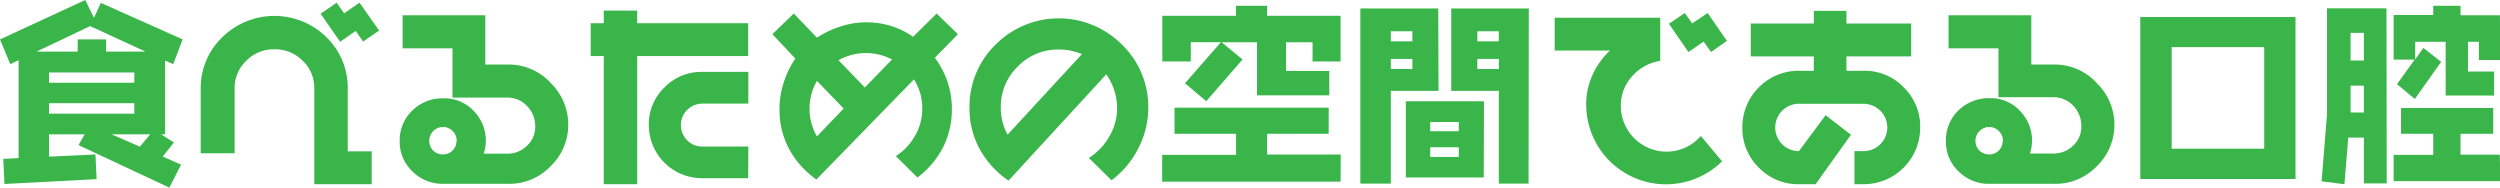
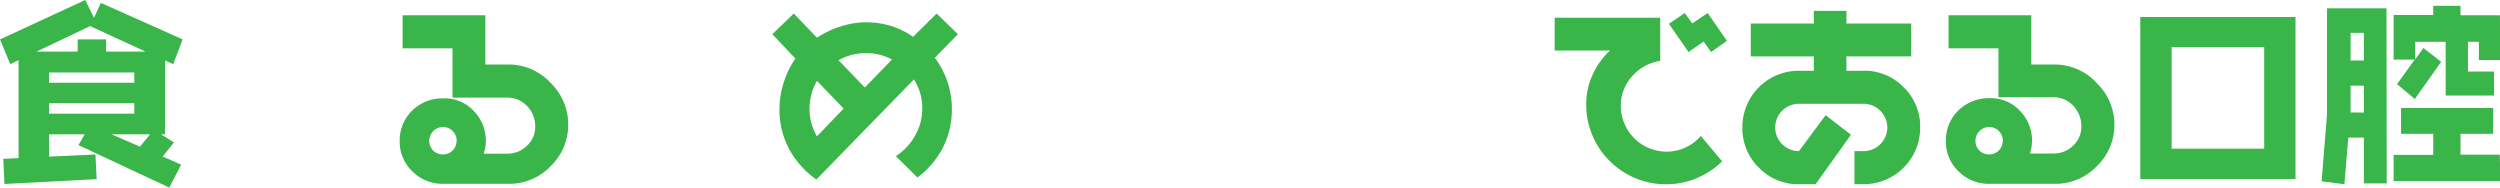
<svg xmlns="http://www.w3.org/2000/svg" viewBox="0 0 336.31 25.24">
  <defs>
    <style>.cls-1{fill:#39b54a;}</style>
  </defs>
  <g id="レイヤー_2" data-name="レイヤー 2">
    <g id="レイヤー_1-2" data-name="レイヤー 1">
      <path class="cls-1" d="M24.57,5.3,23.3,8.63l-1.1-.49v9.93h-.54l1.74,1.09-1.51,1.9,2.47,1.09-1.58,3.09L10.56,19.52l.83-1.45H6.6v3l6.24-.29L13,24.1.6,24.75.44,21.37l2.06-.1V8.09l-1.12.54L0,5.3,11.47,0l1.17,2.39.93-2Zm-5,1.64L12.12,3.51,4.91,6.94h5.54V5.3h3.82V6.94Zm-1.5,4.19V9.75H6.6v1.38Zm0,4.16V13.88H6.6v1.41Zm2.13,2.78H15l3.82,1.66Z" />
-       <path class="cls-1" d="M50,24.78H42.28V11.88a5,5,0,0,0-1.55-3.7,5.22,5.22,0,0,0-3.84-1.55,5.14,5.14,0,0,0-3.77,1.56,5,5,0,0,0-1.56,3.69v8.74H27V11.86A9.45,9.45,0,0,1,29.91,5a10,10,0,0,1,14,0,9.48,9.48,0,0,1,2.87,6.93v8.43H50ZM51,4.11,48.85,5.59l-1-1.43L45.76,5.62,43.13,1.85,45.29.36l1,1.43L48.36.36Z" />
      <path class="cls-1" d="M76.44,16.77a7.69,7.69,0,0,1-2.34,5.56,7.69,7.69,0,0,1-5.72,2.4H59.64a5.73,5.73,0,0,1-4.17-1.68A5.47,5.47,0,0,1,53.77,19a5.56,5.56,0,0,1,1.56-4,5.82,5.82,0,0,1,4.42-1.77,5.33,5.33,0,0,1,4,1.72,5.71,5.71,0,0,1,1.61,4,5.49,5.49,0,0,1-.29,1.72h3.15a3.71,3.71,0,0,0,2.67-1.06A3.44,3.44,0,0,0,72,17.06a3.89,3.89,0,0,0-1.1-2.8,3.59,3.59,0,0,0-2.64-1.13H60.87V6.5H54.16V2.05H65.29V8.68h3.09a7.69,7.69,0,0,1,5.75,2.53A7.8,7.8,0,0,1,76.44,16.77Zm-15,2.16a1.86,1.86,0,0,0-1.84-1.85,1.87,1.87,0,0,0-1.33,3.17,1.86,1.86,0,0,0,1.38.52,1.74,1.74,0,0,0,1.25-.54A1.8,1.8,0,0,0,61.41,18.93Z" />
-       <path class="cls-1" d="M100.65,7.54H85.72V24.78h-4.5V7.54H79.46V3.12h1.76V1.43h4.5V3.12h14.93Zm0,16.43H94.43a7.15,7.15,0,0,1-7.15-7.15,6.86,6.86,0,0,1,2.1-5.05,6.86,6.86,0,0,1,5.05-2.1h6.24v4.27H94.43a2.89,2.89,0,0,0-2,4.92,2.75,2.75,0,0,0,2,.85h6.24Z" />
      <path class="cls-1" d="M128.86,4.6l-3.1,3.17a11.7,11.7,0,0,1,1.7,3.24,11.4,11.4,0,0,1,.59,3.68,11.27,11.27,0,0,1-1.22,5.19,11.91,11.91,0,0,1-3.41,4L120.51,21a7.7,7.7,0,0,0,2.56-2.7,7.24,7.24,0,0,0,1-3.64,7.85,7.85,0,0,0-.27-2.08,7.49,7.49,0,0,0-.85-1.9L109.82,24.15A12.07,12.07,0,0,1,106.13,20a11.18,11.18,0,0,1-1.27-5.3,11.54,11.54,0,0,1,.57-3.6A11.87,11.87,0,0,1,107,7.88L103.9,4.6l2.88-2.78,3.12,3.25A12.49,12.49,0,0,1,113,3.59,10.92,10.92,0,0,1,116.45,3a11.55,11.55,0,0,1,3.38.48,10.69,10.69,0,0,1,3,1.47L126,1.82Zm-15.37,10-3.59-3.72a7.5,7.5,0,0,0-1,3.8,7.31,7.31,0,0,0,1,3.67ZM120,8a7.58,7.58,0,0,0-7.2.1l3.54,3.67Z" />
-       <path class="cls-1" d="M154.47,14.49a11.83,11.83,0,0,1-1.33,5.45,12.28,12.28,0,0,1-3.61,4.31l-3.05-3a8.16,8.16,0,0,0,2.73-2.86,7.51,7.51,0,0,0,1.07-3.85A7.93,7.93,0,0,0,148.82,10l-13.15,14.3a12.41,12.41,0,0,1-3.9-4.29,11.32,11.32,0,0,1-1.35-5.48A11.64,11.64,0,0,1,133.93,6a12,12,0,0,1,17,0A11.61,11.61,0,0,1,154.47,14.49Zm-8.92-7.21a8.13,8.13,0,0,0-3.1-.62,7.54,7.54,0,0,0-5.53,2.28,7.55,7.55,0,0,0-2.29,5.54,7.77,7.77,0,0,0,.23,1.89,8.34,8.34,0,0,0,.68,1.75Z" />
-       <path class="cls-1" d="M180.34,8.27h-3.77V5.69H173V9.54h5.82v3.28H169.1V5.69h-4.75L167.15,8l-4.88,5.61-2.86-2.41,4.83-5.52h-4.05V8.27h-3.83V2.13h9.91V.78h4.19V2.13h9.88Zm0,16.17h-24V20.83h9.94V18H158V14.48h20.74V18h-8.29v2.79h9.91Z" />
-       <path class="cls-1" d="M193.52,12.22H187.1V24.7H183V1.14h10.48ZM190,5.56V4.21H187.1V5.56Zm0,3.72V7.93H187.1V9.28Zm9.6,14.59H189.12V13.62h10.51Zm-3.36-6.22V16.41h-3.84v1.24Zm0,3.46v-1.3h-3.84v1.3Zm9.39,3.59h-4V12.22h-6.4V1.14h10.43Zm-4-19.14V4.21h-2.89V5.56Zm0,3.72V7.93h-2.89V9.28Z" />
      <path class="cls-1" d="M231.66,21.7A10.74,10.74,0,0,1,213.38,14a9.45,9.45,0,0,1,.89-4,10.12,10.12,0,0,1,2.31-3.2h-7.44V2.39h14.2v5.8a6.24,6.24,0,0,0-3.76,2.05,5.81,5.81,0,0,0-1.54,4,6.16,6.16,0,0,0,6.16,6.16,6,6,0,0,0,2.55-.56,6.12,6.12,0,0,0,2.05-1.55Zm.65-16.21L230.18,7l-1-1.41L227.14,7l-2.63-3.8,2.13-1.45,1,1.4,2.08-1.4Z" />
      <path class="cls-1" d="M258.31,17.15a7.6,7.6,0,0,1-7.62,7.63h-1.22V20.33h1.22a3.19,3.19,0,0,0,3.2-3.2,3.21,3.21,0,0,0-3.2-3.17H242a3.19,3.19,0,0,0-3.19,3.17,3.18,3.18,0,0,0,3.19,3.2l3.59-4.83L249,18.13l-4.76,6.65H242a7.31,7.31,0,0,1-5.39-2.23,7.35,7.35,0,0,1-2.22-5.4A7.58,7.58,0,0,1,242,9.52H244V7.59h-8.48V3.17H244V1.46h4.39V3.17h8.71V7.59h-8.71V9.52h2.34a7.29,7.29,0,0,1,5.38,2.24A7.36,7.36,0,0,1,258.31,17.15Z" />
      <path class="cls-1" d="M284.44,16.77a7.69,7.69,0,0,1-2.34,5.56,7.69,7.69,0,0,1-5.72,2.4h-8.74a5.73,5.73,0,0,1-4.17-1.68,5.47,5.47,0,0,1-1.7-4.07,5.56,5.56,0,0,1,1.56-4,5.82,5.82,0,0,1,4.42-1.77,5.33,5.33,0,0,1,4,1.72,5.71,5.71,0,0,1,1.61,4,5.49,5.49,0,0,1-.29,1.72h3.15a3.71,3.71,0,0,0,2.67-1.06,3.44,3.44,0,0,0,1.1-2.58,3.89,3.89,0,0,0-1.1-2.8,3.59,3.59,0,0,0-2.64-1.13h-7.41V6.5h-6.71V2.05h11.13V8.68h3.09a7.69,7.69,0,0,1,5.75,2.53A7.8,7.8,0,0,1,284.44,16.77Zm-15,2.16a1.86,1.86,0,0,0-1.84-1.85,1.87,1.87,0,0,0-1.33,3.17,1.86,1.86,0,0,0,1.38.52,1.74,1.74,0,0,0,1.25-.54A1.8,1.8,0,0,0,269.41,18.93Z" />
      <path class="cls-1" d="M308.8,24.08H287.92V2.29H308.8ZM304.59,20V6.34H292.14V20Z" />
      <path class="cls-1" d="M321.07,24.67H318V18.51H315.9l-.52,6.27-3.07-.39.73-9V1.12h8ZM318,8.14V4.42h-1.79V8.14Zm0,7V11.52h-1.79v3.61Zm18.36-7.07h-2.89V5.62H332v4h3.51v3.23H329V5.62h-4.1V8L326,6.45l2.39,1.87-3.54,5-2.39-2,2.37-3.3H322v-6h5.33V.78H331V2.05h5.3Zm0,16.3H322V20.83h5.33V18H323V14.53h12.4V18H331v2.81h5.28Z" />
    </g>
  </g>
</svg>